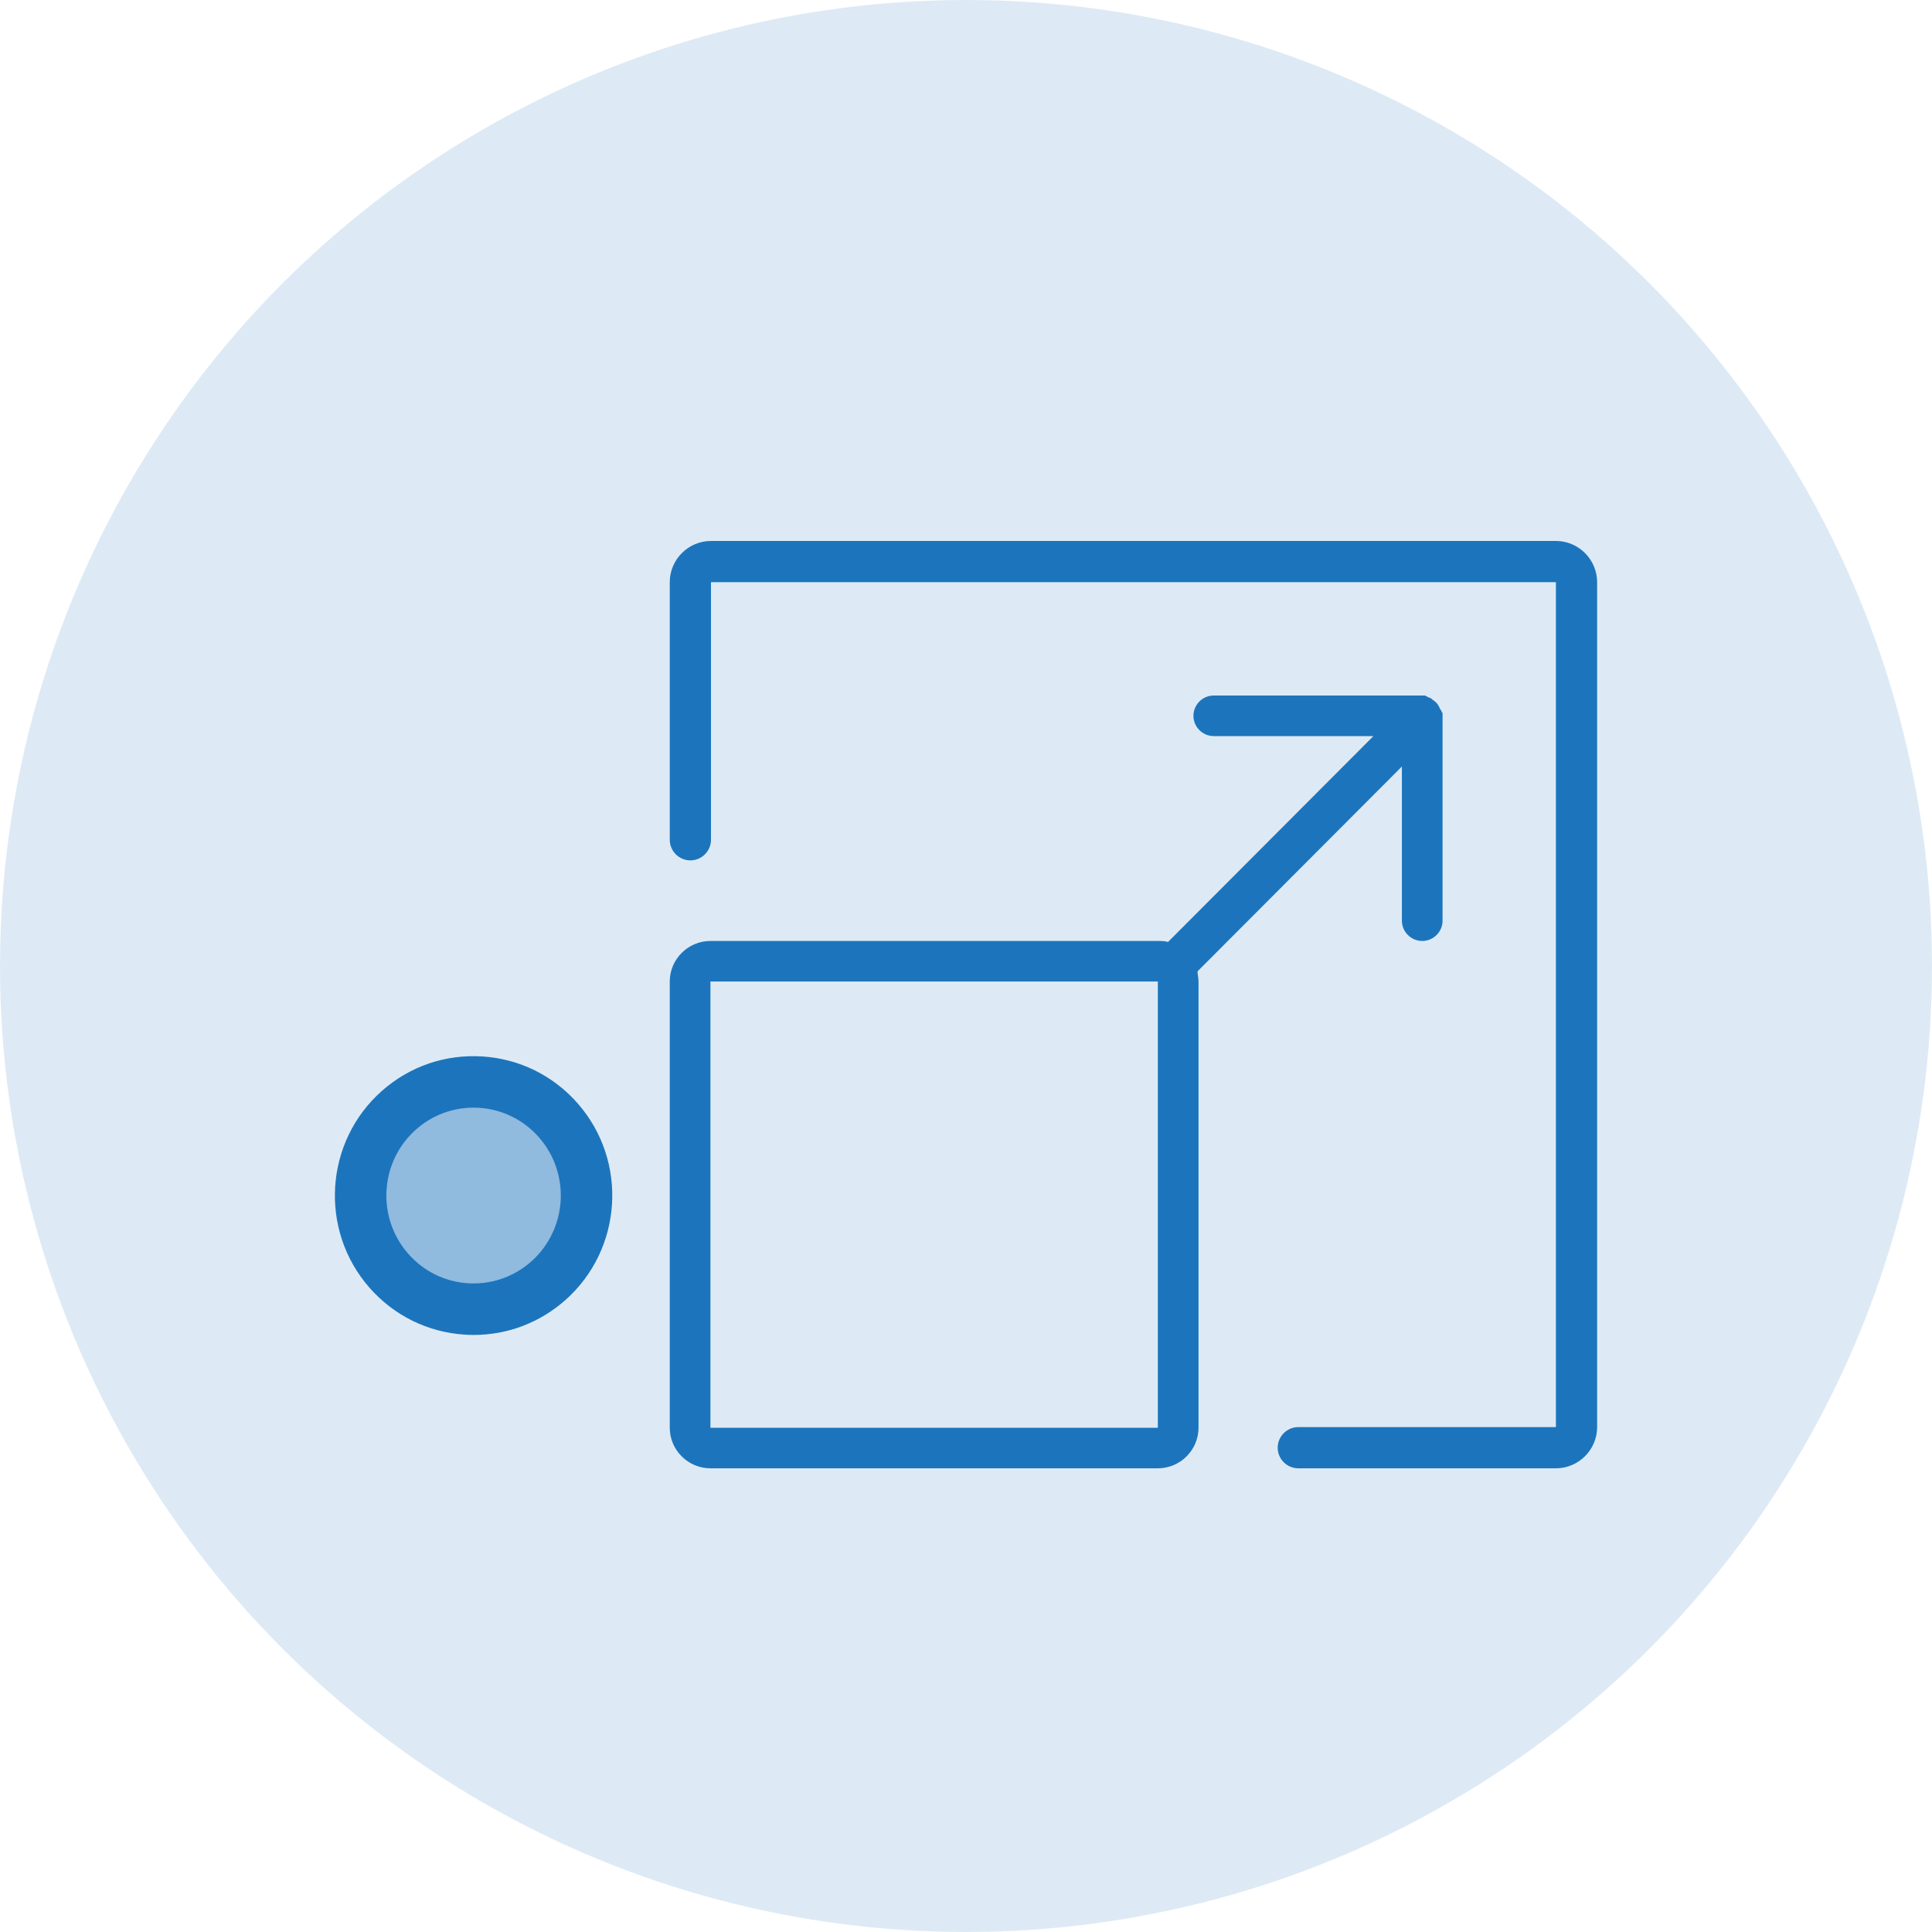
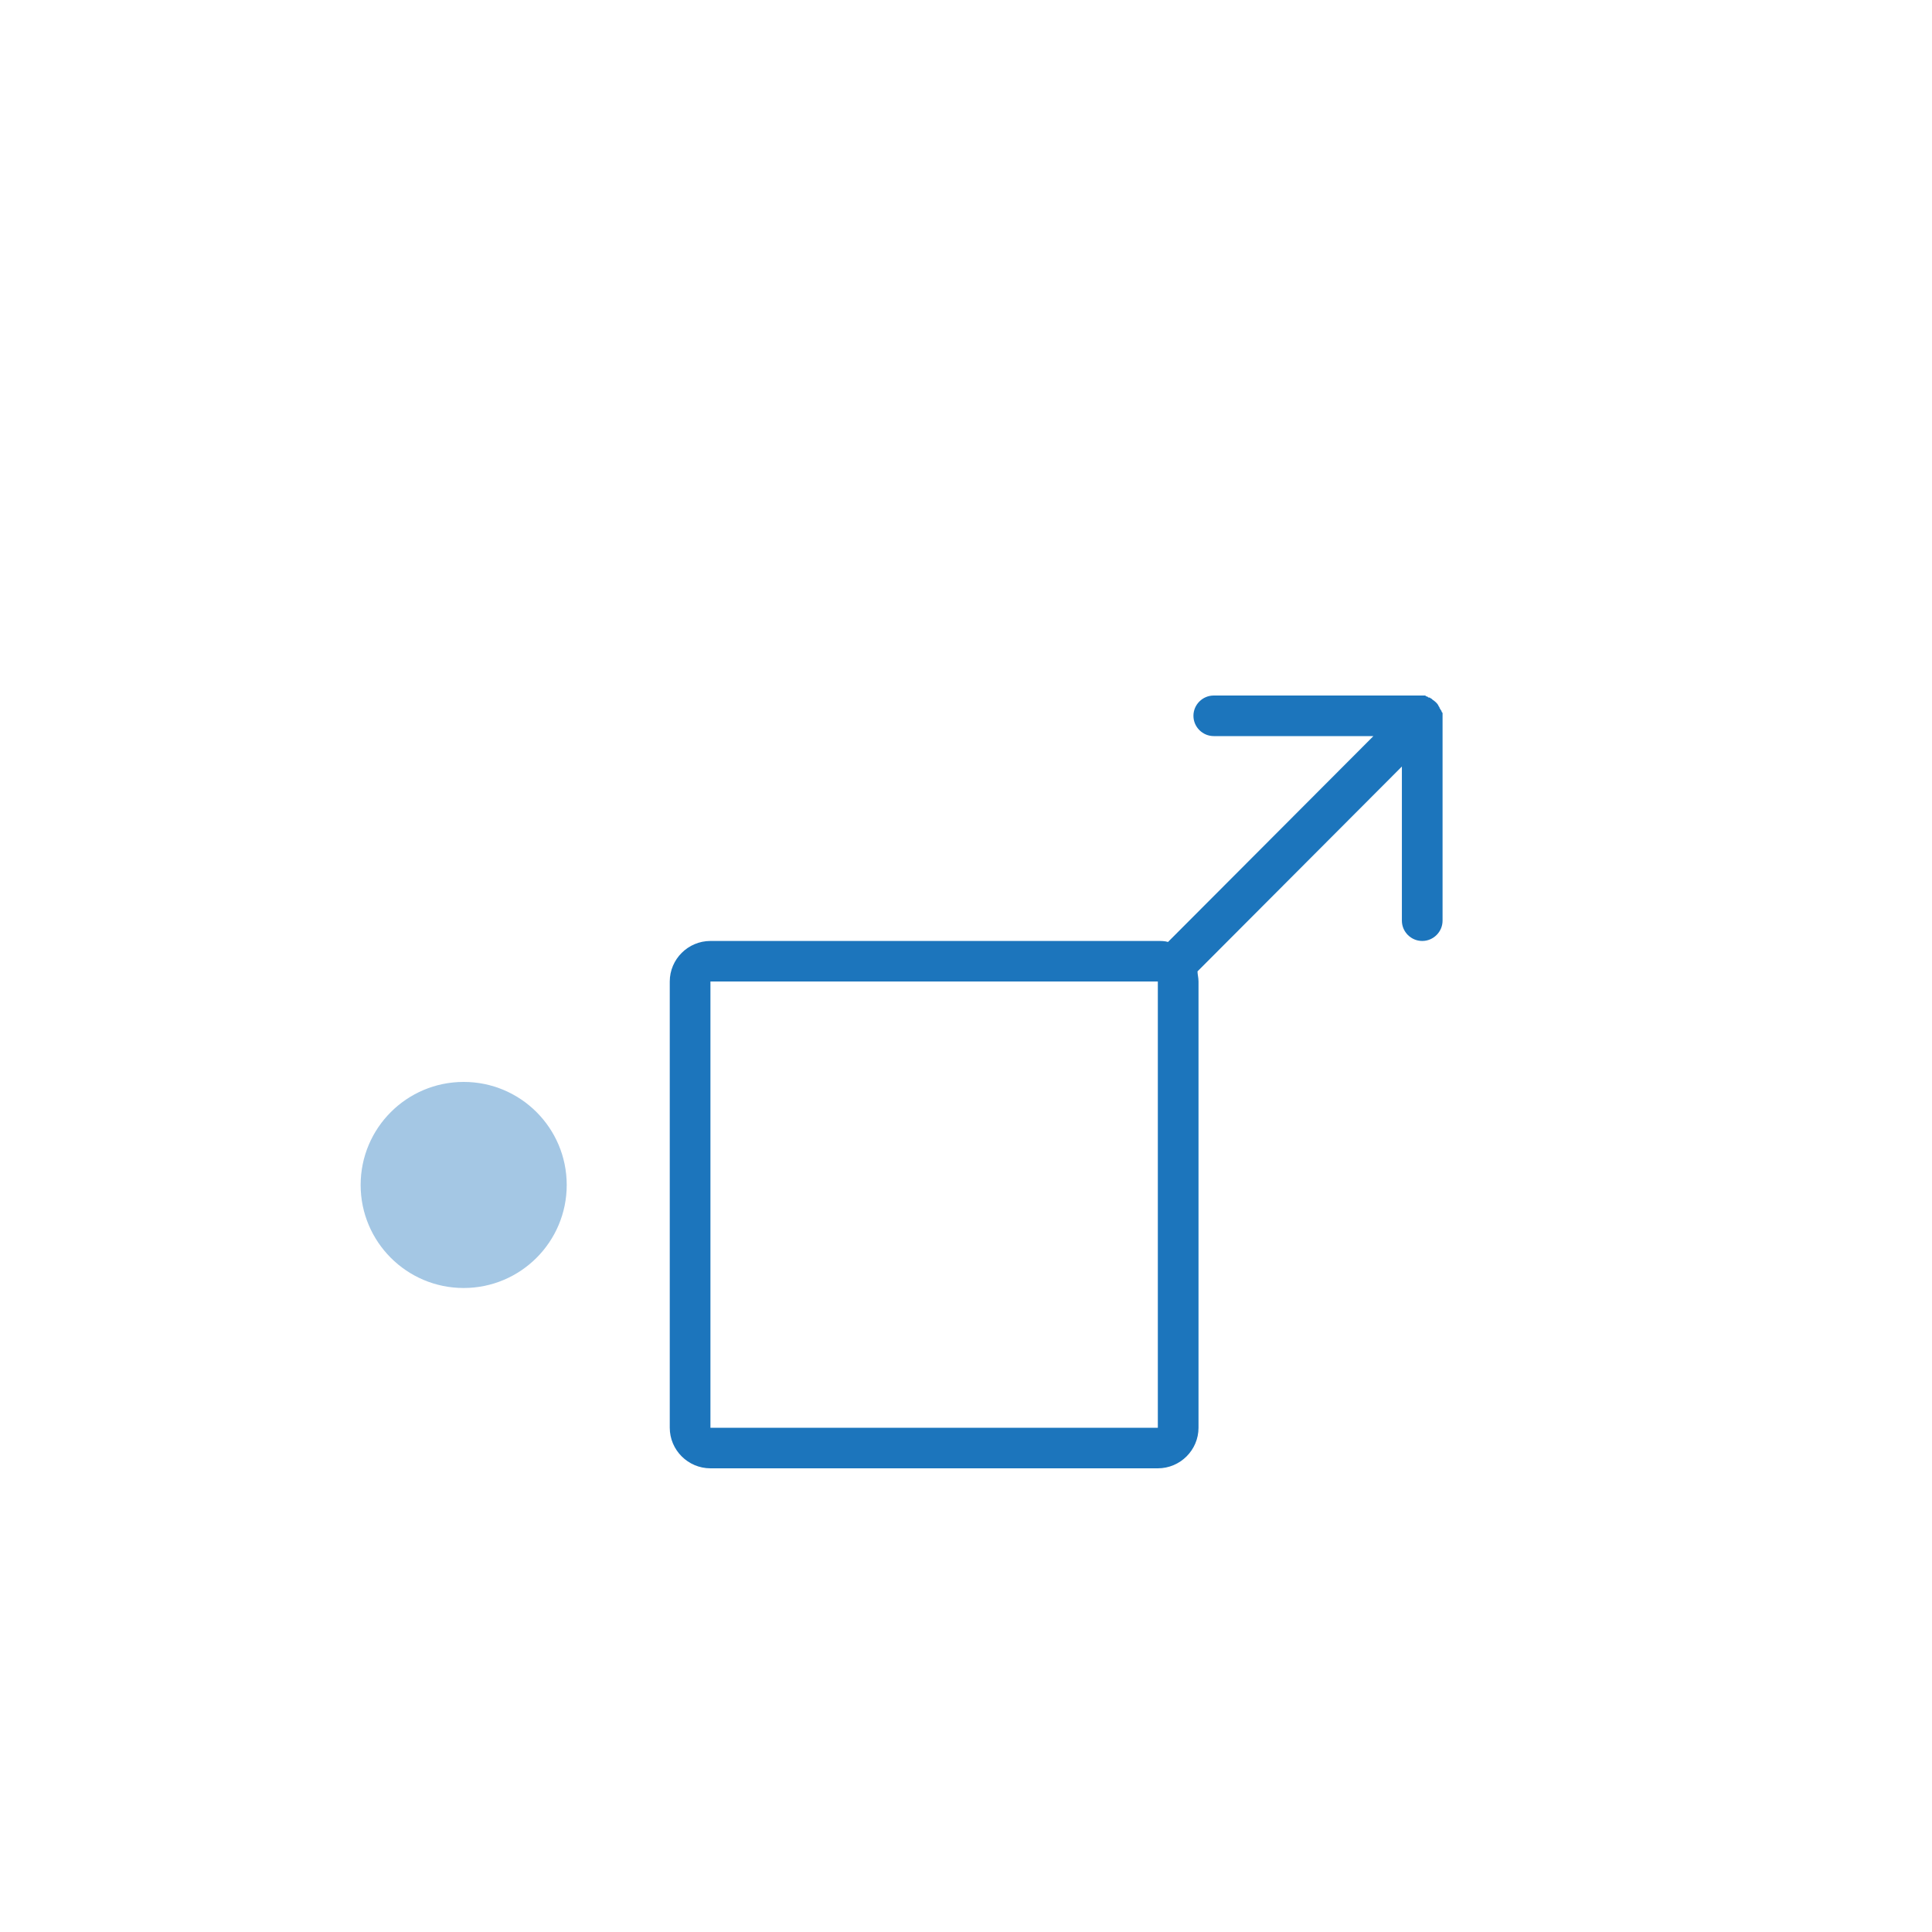
<svg xmlns="http://www.w3.org/2000/svg" width="75" height="75" viewBox="0 0 75 75" fill="none">
-   <circle opacity="0.15" cx="37.5" cy="37.5" r="37.5" fill="#1C75BC" />
-   <path d="M60.4 21H27.6C26.72 21 26 21.72 26 22.6V32.6C26 33.04 26.36 33.4 26.8 33.4C27.24 33.4 27.6 33.04 27.6 32.6V22.6H60.4V55.4H50.4C49.96 55.4 49.6 55.76 49.6 56.2C49.6 56.64 49.96 57 50.4 57H60.4C61.28 57 62 56.28 62 55.4V22.6C62 21.72 61.28 21 60.4 21Z" fill="#1C75BC" />
  <path d="M54.421 29.756V35.74C54.421 36.173 54.776 36.528 55.211 36.528C55.645 36.528 56 36.173 56 35.74V27.866C56 27.827 56 27.748 56 27.709C56 27.669 56 27.669 55.961 27.63C55.961 27.591 55.961 27.591 55.921 27.551C55.921 27.512 55.882 27.512 55.882 27.472C55.882 27.433 55.842 27.433 55.842 27.394C55.803 27.315 55.724 27.236 55.605 27.157L55.566 27.118C55.526 27.118 55.526 27.079 55.487 27.079C55.447 27.079 55.447 27.079 55.408 27.039C55.368 27.039 55.368 27.039 55.329 27C55.25 27 55.171 27 55.092 27C55.053 27 55.013 27 55.013 27H47.118C46.684 27 46.329 27.354 46.329 27.787C46.329 28.221 46.684 28.575 47.118 28.575H53.316L45.342 36.567C45.224 36.528 45.066 36.528 44.947 36.528H27.579C26.71 36.528 26 37.236 26 38.102V55.425C26 56.291 26.71 57 27.579 57H44.947C45.816 57 46.526 56.291 46.526 55.425V38.102C46.526 37.945 46.487 37.827 46.487 37.709L54.421 29.756ZM27.579 55.425V38.102H44.947V55.425H27.579Z" fill="#1C75BC" />
-   <path d="M18.046 51.811C18.162 51.818 18.277 51.822 18.392 51.822C19.703 51.822 20.955 51.348 21.947 50.469C24.173 48.498 24.389 45.074 22.429 42.837C21.477 41.75 20.161 41.102 18.724 41.011C17.28 40.921 15.901 41.396 14.821 42.352C12.596 44.324 12.38 47.748 14.34 49.985C15.291 51.071 16.608 51.72 18.046 51.811ZM16.147 43.849C16.771 43.296 17.556 42.999 18.38 42.999C18.452 42.999 18.524 43.001 18.597 43.005C19.499 43.063 20.326 43.471 20.924 44.153C22.162 45.566 22.026 47.728 20.621 48.973C19.943 49.573 19.069 49.872 18.172 49.816C17.269 49.759 16.443 49.351 15.845 48.668C14.607 47.255 14.743 45.093 16.147 43.849Z" fill="#1C75BC" />
  <circle opacity="0.4" cx="18" cy="46" r="4" fill="#1C75BC" />
</svg>